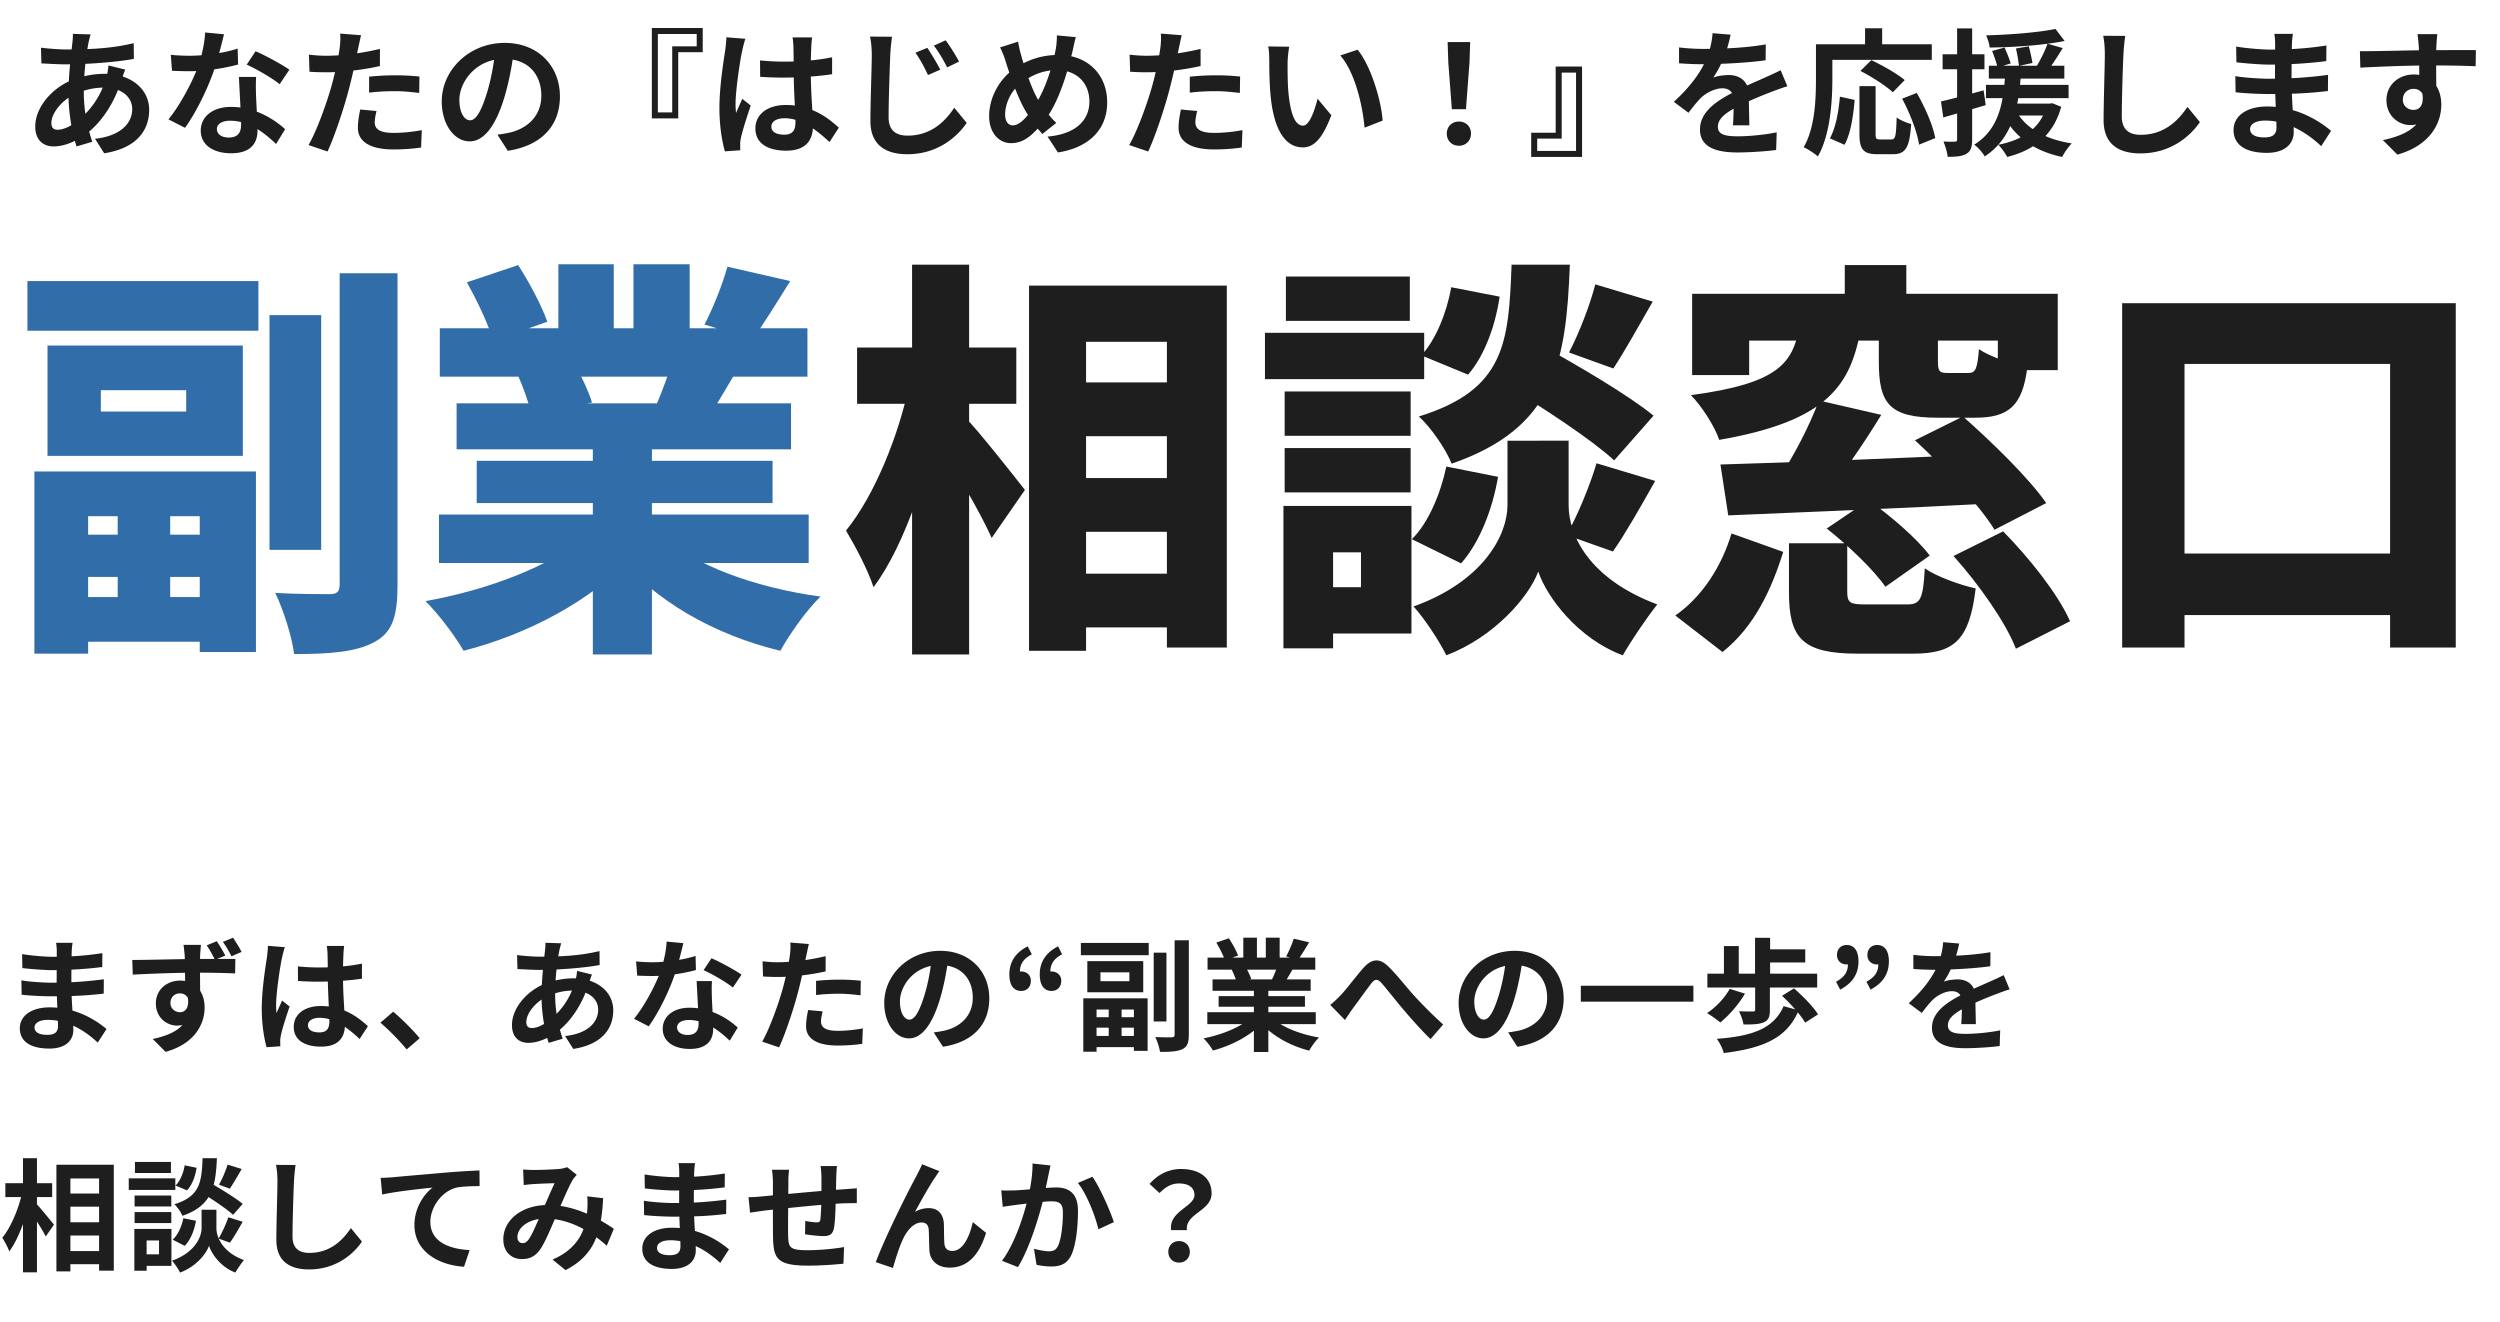
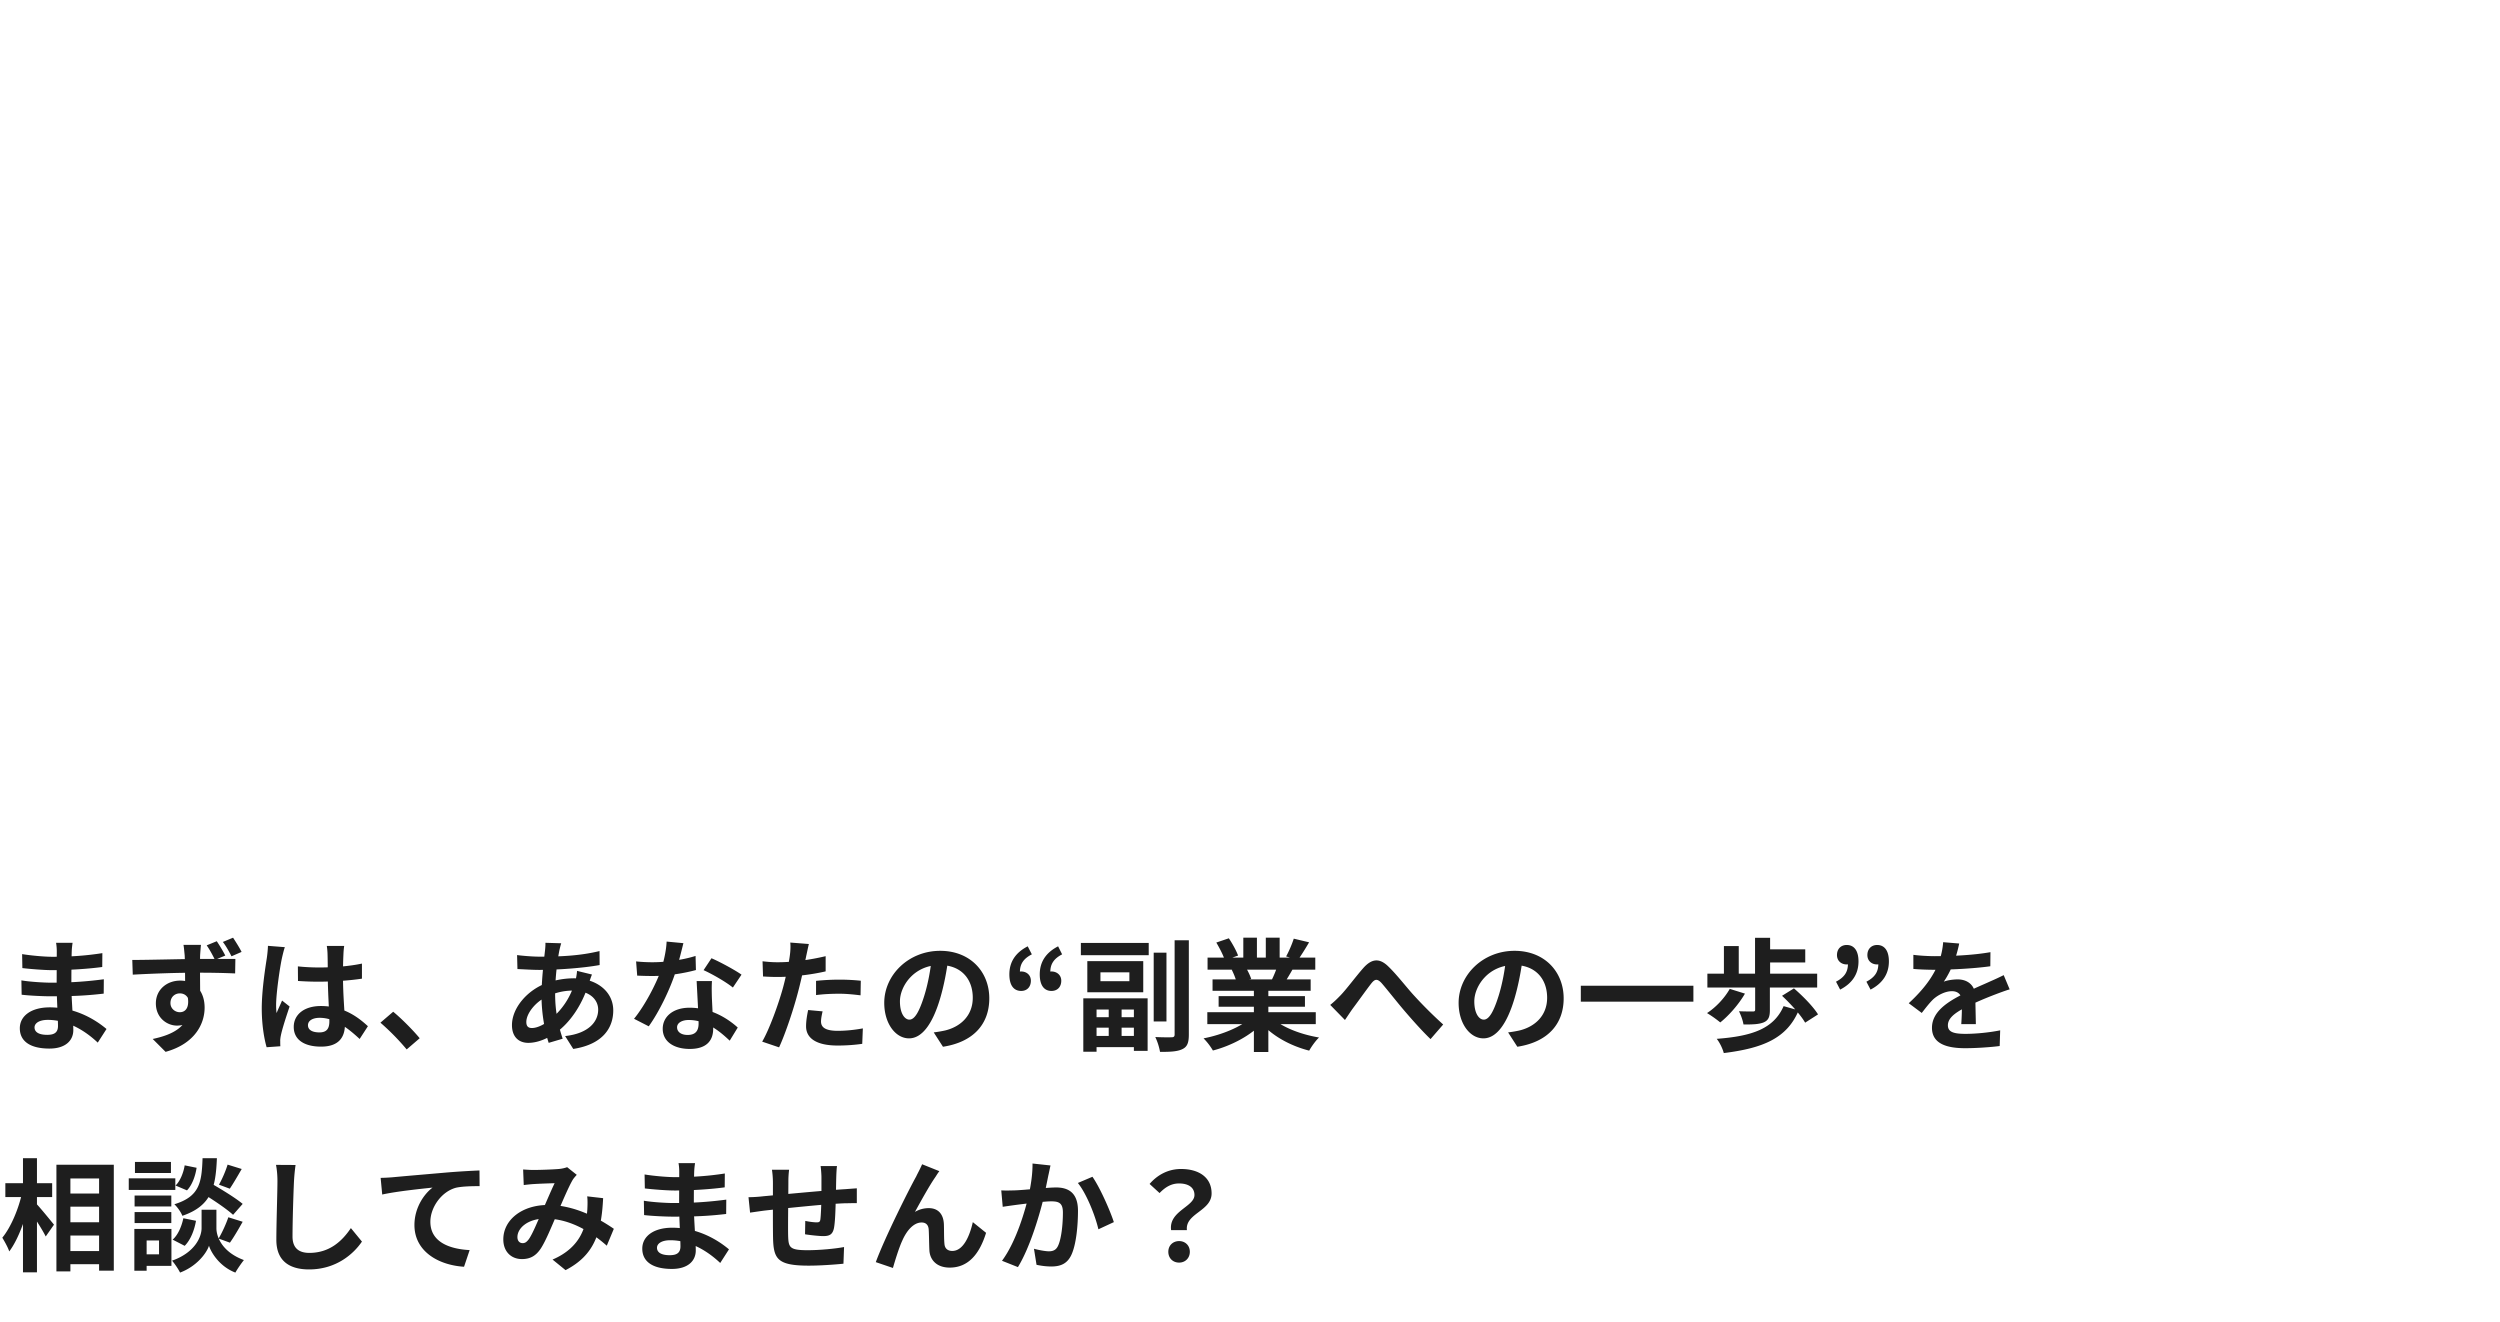
<svg xmlns="http://www.w3.org/2000/svg" width="329" height="174" fill="none" viewBox="0 0 329 174">
-   <path fill="#1E1E1E" d="M11.928 4.528c-.108.342-.18.666-.252.954-.342 1.674-.648 4.266-.648 6.498 0 2.844.522 4.86 1.116 6.678l-2.07.612c-.54-1.62-1.062-4.284-1.062-6.93 0-2.358.324-5.004.522-6.786.036-.36.072-.774.054-1.098l2.34.072Zm-3.222 1.98c3.42 0 6.138-.162 8.892-.828l.018 2.07c-2.466.45-6.246.72-8.964.72-.954 0-2.358-.09-3.204-.126l-.054-2.07c.648.09 2.214.234 3.312.234Zm7.776 2.646c-.144.324-.414 1.152-.54 1.53-1.026 3.24-2.88 5.67-4.59 6.93-1.17.864-2.736 1.656-4.302 1.656-1.314 0-2.412-.792-2.412-2.628 0-2.538 2.268-5.184 5.13-6.228a12.288 12.288 0 0 1 4.014-.702c3.366 0 5.85 1.944 5.85 4.752 0 2.556-1.512 5.022-5.922 5.706l-1.206-1.908c3.474-.378 4.896-2.124 4.896-3.906 0-1.53-1.314-2.826-3.744-2.826-1.638 0-2.934.468-3.816.864-1.8.846-3.078 2.574-3.078 3.78 0 .594.234.9.828.9.846 0 2.052-.594 3.15-1.62 1.314-1.206 2.538-2.808 3.258-5.292.126-.378.252-1.152.27-1.548l2.214.54Zm5.994-1.944c.774.09 1.746.126 2.394.126 2.232 0 4.662-.378 6.408-.936l.054 2.088c-1.548.432-4.14.9-6.444.882-.72 0-1.476-.018-2.25-.054l-.162-2.106Zm7.002-2.7c-.234.954-.666 2.718-1.152 4.248-.828 2.592-2.448 5.94-3.978 8.064l-2.178-1.116c1.62-1.98 3.24-5.13 3.942-7.074.432-1.296.828-2.97.882-4.356l2.484.234Zm4.23 5.616c-.054.756-.036 1.512-.018 2.304.036 1.062.198 3.744.198 4.752 0 1.674-.9 2.988-3.474 2.988-2.232 0-3.996-1.008-3.996-2.988 0-1.746 1.476-3.114 3.978-3.114 3.15 0 5.634 1.584 7.128 2.934l-1.188 1.944c-1.296-1.206-3.348-3.06-6.066-3.06-1.044 0-1.728.45-1.728 1.08 0 .666.576 1.134 1.566 1.134 1.224 0 1.62-.684 1.62-1.692 0-1.08-.198-4.392-.288-6.282h2.268Zm3.096.954c-1.044-.846-3.096-2.016-4.338-2.574l1.17-1.764c1.296.558 3.51 1.764 4.446 2.43l-1.278 1.908Zm10.71-6.444c-.126.504-.288 1.314-.378 1.71-.252 1.224-.702 3.42-1.188 5.256-.648 2.52-1.854 6.192-2.844 8.334l-2.502-.846c1.062-1.818 2.43-5.58 3.114-8.1.45-1.692.864-3.672.99-4.734.09-.666.108-1.404.054-1.836l2.754.216Zm-4.59 2.7c2.196 0 4.734-.342 7.074-.9v2.25c-2.232.522-5.058.828-7.092.828a35.47 35.47 0 0 1-2.178-.072l-.072-2.25c.936.108 1.53.144 2.268.144Zm5.652 2.754a34.685 34.685 0 0 1 3.474-.18c1.026 0 2.106.054 3.15.162l-.036 2.16c-.918-.108-2.016-.234-3.096-.234-1.242 0-2.358.054-3.492.198V10.09Zm.972 4.518c-.126.522-.234 1.098-.234 1.494 0 .792.522 1.386 2.466 1.386 1.206 0 2.448-.126 3.726-.36l-.09 2.286a25.633 25.633 0 0 1-3.654.252c-3.042 0-4.662-1.026-4.662-2.844 0-.846.162-1.71.306-2.412l2.142.198Zm18.09-7.938c-.252 1.836-.612 3.942-1.242 6.066-1.08 3.636-2.628 5.868-4.59 5.868-2.016 0-3.672-2.214-3.672-5.256 0-4.14 3.618-7.704 8.28-7.704 4.446 0 7.272 3.096 7.272 7.038 0 3.78-2.322 6.462-6.858 7.164l-1.368-2.124c.702-.09 1.206-.18 1.692-.288 2.286-.558 4.086-2.196 4.086-4.842 0-2.826-1.764-4.842-4.878-4.842-3.816 0-5.904 3.114-5.904 5.382 0 1.818.72 2.7 1.404 2.7.774 0 1.458-1.152 2.214-3.582.522-1.692.918-3.762 1.098-5.652l2.466.072Zm21.618.198v8.712h-3.474V3.682h6.696v3.186h-3.222Zm-2.682-2.394v10.314h1.89V6.094h3.222v-1.62h-5.112Zm13.446 3.474a30.34 30.34 0 0 0 3.168.162c2.196 0 4.446-.18 6.318-.576v2.232c-1.89.288-4.158.432-6.318.45-1.062 0-2.088-.036-3.15-.108l-.018-2.16Zm6.858-3.024c-.054.342-.09.774-.108 1.152a61.007 61.007 0 0 0-.072 3.132c0 3.312.288 5.652.288 7.362 0 1.89-.936 3.258-3.528 3.258-2.502 0-4.05-1.026-4.05-2.916 0-1.836 1.548-3.096 4.014-3.096 3.384 0 5.562 1.692 6.966 2.988l-1.224 1.89c-2.07-1.926-3.888-3.132-5.922-3.132-1.026 0-1.728.414-1.728 1.098 0 .738.72 1.062 1.692 1.062 1.098 0 1.476-.576 1.476-1.638 0-1.242-.234-4.266-.234-6.858a112.6 112.6 0 0 0-.036-3.114c0-.288-.054-.846-.108-1.188h2.574Zm-8.784.18c-.144.36-.36 1.296-.432 1.62-.27 1.206-.864 5.166-.864 6.966 0 .342.018.81.072 1.17.252-.63.558-1.242.81-1.854l1.116.882c-.504 1.494-1.098 3.312-1.296 4.302-.054.252-.108.648-.09.828 0 .198 0 .504.018.756l-2.034.144c-.36-1.242-.72-3.312-.72-5.742 0-2.718.54-6.12.756-7.506.072-.504.144-1.206.162-1.764l2.502.198Zm23.94 1.188c.504.756 1.296 2.052 1.71 2.88l-1.62.702c-.54-1.134-.99-1.998-1.656-2.934l1.566-.648Zm2.412-.99c.54.72 1.35 1.998 1.764 2.808l-1.566.756c-.576-1.134-1.08-1.962-1.746-2.862l1.548-.702Zm-7.056-.468a29.46 29.46 0 0 0-.234 2.412c-.072 1.926-.216 5.958-.216 8.19 0 1.818 1.08 2.412 2.484 2.412 2.97 0 4.86-1.71 6.156-3.672l1.638 1.998c-1.17 1.71-3.708 4.122-7.812 4.122-2.952 0-4.86-1.296-4.86-4.374 0-2.412.18-7.146.18-8.676 0-.864-.072-1.728-.234-2.43l2.898.018Zm24.192.054c-.162.504-.324 1.386-.432 1.818-.756 3.186-1.926 6.93-3.654 9.108-1.656 2.088-2.808 3.024-4.464 3.024-1.494 0-2.862-1.26-2.862-3.582 0-2.412 1.386-4.986 3.492-6.336 1.926-1.242 3.744-1.692 5.67-1.692 3.708 0 6.372 2.502 6.372 6.246 0 3.816-2.718 6.012-6.48 6.588l-1.368-2.088c3.96-.342 5.508-2.358 5.508-4.608 0-2.448-1.674-4.14-4.266-4.14-1.872 0-3.33.684-4.59 1.602-1.404.99-2.232 2.754-2.232 4.23 0 .882.378 1.44 1.008 1.44.936 0 1.926-1.152 2.862-2.574 1.386-2.034 2.43-5.346 2.808-7.56.09-.522.144-1.278.126-1.71l2.502.234Zm-7.596.594c.09.612.234 1.206.378 1.728.558 2.016 1.512 4.77 2.34 6.066.612.972 1.458 2.106 2.304 2.898l-1.836 1.458c-.702-.792-1.242-1.476-1.818-2.394-1.098-1.602-2.178-4.482-3.006-7.146a12.036 12.036 0 0 0-.738-1.854l2.376-.756Zm21.528-.846c-.126.504-.288 1.314-.378 1.71-.252 1.224-.702 3.42-1.188 5.256-.648 2.52-1.854 6.192-2.844 8.334l-2.502-.846c1.062-1.818 2.43-5.58 3.114-8.1.45-1.692.864-3.672.99-4.734.09-.666.108-1.404.054-1.836l2.754.216Zm-4.59 2.7c2.196 0 4.734-.342 7.074-.9v2.25c-2.232.522-5.058.828-7.092.828a35.47 35.47 0 0 1-2.178-.072l-.072-2.25c.936.108 1.53.144 2.268.144Zm5.652 2.754a34.685 34.685 0 0 1 3.474-.18c1.026 0 2.106.054 3.15.162l-.036 2.16c-.918-.108-2.016-.234-3.096-.234-1.242 0-2.358.054-3.492.198V10.09Zm.972 4.518c-.126.522-.234 1.098-.234 1.494 0 .792.522 1.386 2.466 1.386 1.206 0 2.448-.126 3.726-.36l-.09 2.286a25.633 25.633 0 0 1-3.654.252c-3.042 0-4.662-1.026-4.662-2.844 0-.846.162-1.71.306-2.412l2.142.198Zm12.114-8.46c-.126.63-.216 1.692-.216 2.196 0 1.17 0 2.502.108 3.816.252 2.592.792 4.374 1.926 4.374.864 0 1.566-2.124 1.908-3.546l1.818 2.178c-1.206 3.15-2.322 4.23-3.762 4.23-1.998 0-3.708-1.764-4.212-6.588-.18-1.656-.198-3.78-.198-4.878 0-.486-.018-1.26-.144-1.818l2.772.036Zm9 .396c1.71 2.07 3.096 6.57 3.294 9.324l-2.376.936c-.27-2.916-1.242-7.272-3.204-9.504l2.286-.756Zm12.402 7.83-.468-6.156-.09-2.682h2.97l-.09 2.682-.468 6.156h-1.854ZM192 19.18c-.936 0-1.602-.666-1.602-1.602s.684-1.584 1.602-1.584c.9 0 1.584.648 1.584 1.584S192.9 19.18 192 19.18Zm12.726-1.71V8.758h3.474v11.898h-6.696V17.47h3.222Zm2.682 2.394V9.55h-1.89v8.694h-3.222v1.62h5.112Zm20.34-15.3a19.03 19.03 0 0 1-.882 3.024c-.378.882-.9 1.908-1.404 2.628.486-.216 1.44-.342 2.052-.342 1.494 0 2.628.882 2.628 2.556 0 .972.054 2.934.072 4.068h-2.16c.072-.846.108-2.376.09-3.348 0-1.152-.72-1.53-1.476-1.53-.99 0-2.124.594-2.808 1.242-.54.54-1.044 1.188-1.656 1.98l-1.926-1.44c2.304-2.124 3.69-4.068 4.446-6.048.36-.972.594-2.07.648-2.988l2.376.198Zm-6.786 1.674c.918.126 2.25.198 3.168.198 2.376 0 5.634-.126 8.244-.594l-.018 2.088c-2.538.36-6.156.522-8.352.522a38.73 38.73 0 0 1-3.042-.126V6.238Zm14.256 5.112c-.558.162-1.53.522-2.142.756-1.17.45-2.79 1.098-4.482 1.962-1.638.846-2.52 1.62-2.52 2.61 0 .99.864 1.26 2.61 1.26 1.53 0 3.546-.198 5.13-.522l-.072 2.322c-1.206.162-3.402.324-5.112.324-2.808 0-4.914-.702-4.914-3.024 0-2.502 2.574-3.978 4.734-5.058 1.656-.864 2.79-1.296 3.87-1.8a40.94 40.94 0 0 0 2.016-.936l.882 2.106Zm9.486-.018h2.124v6.282c0 .666.108.738.612.738h1.458c.54 0 .63-.432.702-2.898.45.36 1.35.72 1.908.864-.198 3.096-.72 3.978-2.412 3.978h-1.998c-1.926 0-2.394-.666-2.394-2.682v-6.282Zm-2.574 1.386 1.944.432c-.18 2.07-.522 4.446-1.332 5.904l-1.926-.846c.756-1.386 1.152-3.474 1.314-5.49Zm2.7-3.384 1.44-1.422c1.44.684 3.402 1.782 4.392 2.628l-1.566 1.602c-.882-.828-2.79-2.052-4.266-2.808Zm5.49 3.654 1.926-.756c1.08 1.872 2.142 4.284 2.43 5.94l-2.124.864c-.234-1.62-1.188-4.122-2.232-6.048Zm-4.878-9.27h2.25v3.276h-2.25V3.718Zm-5.436 2.106h14.22v2.052h-14.22V5.824Zm-1.026 0h2.16v4.554c0 2.916-.27 7.38-1.908 10.206-.396-.36-1.35-.99-1.872-1.206 1.512-2.592 1.62-6.39 1.62-9V5.824Zm22.752 2.826h9.936v1.692h-9.936V8.65Zm-.378 2.52h10.872v1.746h-10.872V11.17Zm2.34 2.466h6.084v1.566h-6.084v-1.566Zm-1.53-6.93 1.638-.45c.288.648.648 1.548.81 2.088l-1.728.54c-.126-.558-.45-1.494-.72-2.178Zm3.132-.324 1.692-.288c.198.702.396 1.638.486 2.196l-1.782.378a18.547 18.547 0 0 0-.396-2.286Zm5.202-2.574 1.206 1.584c-2.736.558-6.624.828-9.864.864-.036-.468-.27-1.17-.468-1.602 3.186-.09 6.876-.378 9.126-.846Zm-5.022 11.034c1.224 2.106 3.798 3.51 7.164 4.032-.432.432-.99 1.242-1.26 1.782-3.582-.756-6.12-2.538-7.632-5.31l1.728-.504Zm3.978-9.09 1.998.576c-.666 1.098-1.422 2.268-2.016 3.042l-1.494-.54c.54-.846 1.188-2.142 1.512-3.078Zm-.108 7.884h.396l.342-.054 1.17.468c-1.062 3.87-3.69 5.742-7.11 6.606-.216-.45-.792-1.242-1.17-1.602 3.222-.648 5.544-2.124 6.372-5.13v-.288Zm-5.454-3.924h2.07c-.288 3.834-.864 8.316-4.77 10.872-.288-.504-.882-1.188-1.386-1.548 3.546-2.178 3.852-6.174 4.086-9.324Zm-8.46 3.636c1.44-.324 3.564-.9 5.616-1.458l.27 1.944c-1.908.576-3.942 1.152-5.58 1.62l-.306-2.106Zm.216-6.21h5.508v1.98h-5.508v-1.98Zm1.908-3.402h1.98v14.598c0 1.008-.18 1.566-.738 1.89-.54.342-1.314.414-2.484.414-.054-.54-.306-1.422-.558-2.016.648.036 1.278.036 1.494.018.216 0 .306-.054.306-.306V3.736Zm22.122.99a28.715 28.715 0 0 0-.234 2.412c-.09 1.944-.216 5.958-.216 8.19 0 1.818 1.08 2.412 2.484 2.412 2.97 0 4.842-1.71 6.156-3.672l1.638 1.998c-1.17 1.728-3.726 4.122-7.83 4.122-2.952 0-4.842-1.296-4.842-4.374 0-2.412.162-7.128.162-8.676 0-.864-.072-1.728-.216-2.43l2.898.018Zm22.068-.27c-.054.36-.108.81-.126 1.278-.036.918-.054 3.474-.054 4.986 0 1.98.288 5.238.288 6.66 0 1.548-1.17 2.736-3.528 2.736-2.88 0-4.392-1.098-4.392-3.006 0-1.818 1.674-3.096 4.428-3.096 3.96 0 6.912 1.944 8.406 3.204l-1.296 2.016c-1.71-1.62-4.32-3.366-7.398-3.366-1.26 0-1.962.486-1.962 1.116 0 .684.63 1.098 1.872 1.098.954 0 1.602-.27 1.602-1.314 0-1.08-.198-4.302-.198-6.048 0-1.728.018-4.014.018-5.04 0-.324-.036-.882-.108-1.224h2.448Zm-7.47 1.674c1.278.216 3.348.396 4.446.396 2.448 0 4.806-.126 7.434-.54l-.018 2.052c-1.836.252-4.698.468-7.398.468-1.152 0-3.24-.162-4.428-.306l-.036-2.07Zm-.108 3.888c1.188.216 3.384.342 4.338.342 3.33 0 5.652-.216 7.866-.504l-.018 2.124c-2.484.288-4.446.396-7.866.396-1.062 0-3.096-.09-4.284-.234l-.036-2.124Zm26.586-5.526c-.054.306-.108 1.26-.126 1.548-.054 1.188-.018 4.86 0 6.3l-2.25-.756c0-1.116 0-4.572-.072-5.526a24.366 24.366 0 0 0-.162-1.566h2.61Zm-10.188 2.25c2.682 0 7.434-.144 9.684-.144 1.836 0 4.572-.018 5.58 0l-.036 2.124c-1.116-.054-2.952-.108-5.598-.108-3.276 0-6.858.144-9.576.288l-.054-2.16Zm9.756 5.328c0 2.934-1.08 4.392-3.15 4.392-1.386 0-3.114-1.098-3.114-3.294 0-2.034 1.656-3.366 3.6-3.366 2.376 0 3.618 1.746 3.618 3.978 0 2.358-1.386 5.328-5.778 6.57l-1.908-1.908c3.06-.666 5.454-1.872 5.454-5.022 0-1.17-.63-1.728-1.422-1.728-.702 0-1.404.486-1.404 1.44 0 .81.666 1.332 1.404 1.332.846 0 1.584-.72 1.008-2.862l1.692.468Z" />
-   <path fill="#316EA9" d="M35.466 41.472h6.804V72.36h-6.804V41.472Zm9.234-5.508h7.614v41.04c0 4.158-.702 6.264-3.078 7.506-2.376 1.296-5.886 1.566-10.53 1.566-.27-2.214-1.404-5.832-2.484-8.046 2.97.162 6.102.162 7.182.162.918 0 1.296-.324 1.296-1.242V35.964ZM3.606 36.99h30.402v6.534H3.606V36.99ZM7.71 78.57h21.438v5.886H7.71V78.57Zm.702-8.208h20.196v5.562H8.412v-5.562Zm7.074-4.914h6.912v16.038h-6.912V65.448ZM4.524 62.046h29.16v23.76h-7.398V67.932H11.598v18.09H4.524V62.046Zm8.748-10.692v2.808h11.232v-2.808H13.272Zm-7.02-5.886h25.704v14.526H6.252V45.468Zm51.516 22.248h48.654v6.372H57.768v-6.372Zm.108-24.516h48.384v6.372H57.876V43.2Zm2.214 9.882h44.01v6.048H60.09v-6.048Zm2.646 7.56h38.934v5.562H62.736v-5.562Zm15.282-4.428h7.776V86.13h-7.776V56.214Zm-4.536-21.438h7.29v11.448h-7.29V34.776Zm9.882 0h7.398v10.962h-7.398V34.776Zm-6.48 35.856 6.156 2.754c-5.184 5.616-13.554 10.098-22.032 12.258-1.08-1.89-3.348-4.914-5.022-6.534 8.208-1.458 16.578-4.644 20.898-8.478Zm10.206-.162c4.266 3.942 12.312 6.858 20.898 8.046-1.782 1.674-4.104 4.968-5.292 7.128-8.748-2.106-16.578-6.588-21.654-12.798l6.048-2.376Zm8.64-35.37 8.262 1.89c-1.836 2.97-3.564 5.724-4.914 7.614l-6.372-1.89c1.134-2.16 2.376-5.292 3.024-7.614Zm-7.074 11.664 8.37 1.89c-1.566 2.646-2.97 5.022-4.05 6.696l-6.696-1.836c.864-1.998 1.89-4.698 2.376-6.75ZM61.44 37.152l6.75-2.268c1.458 2.268 3.132 5.4 3.834 7.452l-7.128 2.538c-.54-2.052-2.106-5.292-3.456-7.722Zm6.75 12.312 7.668-1.134c.756 1.404 1.674 3.348 2.052 4.644l-8.046 1.296c-.27-1.242-1.026-3.348-1.674-4.806Z" />
-   <path fill="#1E1E1E" d="M139.092 50.328h18.738v7.074h-18.738v-7.074Zm0 12.582h18.738v7.074h-18.738V62.91Zm0 12.582h18.738v7.074h-18.738v-7.074Zm-3.672-37.908h26.028v47.628h-7.884v-40.23h-10.638v40.662h-7.506v-48.06Zm-22.626 8.154h20.952v7.398h-20.952v-7.398Zm7.236-10.908h7.506v51.3h-7.506v-51.3Zm-.432 16.038 4.536 1.62c-1.674 8.802-4.914 19.116-9.18 24.786-.702-2.214-2.43-5.454-3.618-7.452 3.78-4.644 6.912-12.528 8.262-18.954Zm7.452 4.104c1.512 1.458 6.696 8.046 7.83 9.504l-4.374 6.318c-1.566-3.51-5.022-9.342-6.966-12.312l3.51-3.51Zm71.226-4.212 4.806-5.184c4.482 2.484 11.232 6.426 14.526 9.126l-5.184 5.886c-2.97-2.754-9.504-7.02-14.148-9.828Zm4.212 7.236h3.942v8.478c0 3.888 2.592 9.666 11.664 13.068-1.404 1.782-3.456 4.806-4.536 6.696-5.94-2.214-9.99-7.668-11.124-11.016-1.242 3.348-5.832 8.64-12.096 11.016-.864-1.782-2.916-4.914-4.32-6.426 9.18-3.294 12.366-9.396 12.366-13.338v-8.478h4.104Zm-3.564-23.166h7.668c-.486 12.906-1.998 21.492-15.552 26.19-.756-1.89-2.7-4.752-4.32-6.21 11.34-3.51 11.826-9.666 12.204-19.98Zm-7.938 2.97 6.372 1.242c-.54 3.672-1.944 7.722-4.158 10.26l-6.156-2.538c1.89-1.998 3.348-5.616 3.942-8.964Zm-.648 23.598 6.804 1.35c-.702 4.158-2.376 8.586-4.86 11.394l-6.48-3.186c2.16-2.106 3.78-5.994 4.536-9.558Zm19.602-23.976 7.56 2.268c-1.89 3.294-3.726 6.588-5.184 8.802l-5.832-2.106c1.296-2.484 2.754-6.21 3.456-8.964Zm.162 23.544 7.722 2.322c-1.944 3.456-3.942 6.966-5.562 9.288l-6.102-2.16c1.458-2.592 3.078-6.534 3.942-9.45Zm-41.04-9.45h16.578v5.832h-16.578v-5.832Zm.162-15.12h16.308v5.832h-16.308v-5.832Zm-.162 22.572h16.578V64.8h-16.578v-5.832Zm-2.592-15.174h20.952v6.102H166.47v-6.102Zm5.94 22.788h13.338v16.794H172.41v-6.102h6.696v-4.59h-6.696v-6.102Zm-3.51 0h6.534V85.32H168.9V66.582Zm57.51-5.454c9.288-.27 23.328-.81 35.91-1.404l-.216 6.534c-12.258.648-25.542 1.188-34.668 1.566l-1.026-6.696Zm9.018 10.368h7.668v6.318c0 1.566.378 1.728 2.484 1.728h5.4c1.728 0 2.106-.648 2.322-4.752 1.512 1.08 4.698 2.214 6.696 2.646-.81 6.804-2.808 8.586-8.262 8.586H244.5c-7.344 0-9.072-2.052-9.072-8.1v-6.426Zm3.942-18.792 8.208 1.89c-2.376 3.888-5.076 7.776-7.182 10.368l-6.372-1.89c1.944-2.862 4.158-7.128 5.346-10.368Zm17.712 20.466 6.534-3.24c3.402 3.456 7.236 8.262 8.802 11.826l-7.128 3.618c-1.296-3.402-4.86-8.478-8.208-12.204Zm-29.214-2.97 6.804 2.43c-1.566 5.022-3.834 9.882-7.992 13.176L220.47 81c3.564-2.484 6.102-6.48 7.398-10.8Zm12.528-.648 5.508-3.726c2.808 1.998 6.372 5.022 8.046 7.29l-5.832 4.104c-1.512-2.214-4.914-5.454-7.722-7.668Zm11.61-11.61 6.318-3.132c3.726 3.294 8.64 8.046 10.962 11.394l-6.804 3.51c-1.998-3.24-6.642-8.262-10.476-11.772Zm-9.234-23.058h8.1v6.804h-8.1v-6.804Zm-5.94 8.046h8.1c-1.296 7.776-4.374 12.474-18.684 14.958-.594-1.782-2.322-4.482-3.726-5.886 11.772-1.566 13.392-4.32 14.31-9.072Zm10.422.216h7.776v4.428c0 1.35.216 1.512 1.35 1.512h2.646c.972 0 1.188-.54 1.404-3.132 1.404.972 4.428 1.998 6.372 2.376-.648 5.13-2.484 6.642-6.912 6.642h-4.86c-6.372 0-7.776-1.836-7.776-7.344v-4.482Zm-24.57-4.482h48.114v10.044h-7.884V44.82H230.19v4.536h-7.506V38.664Zm56.592 1.242h43.902v45.306h-8.64V47.898h-27.054v37.314h-8.208V39.906Zm3.996 32.94h36.504v8.1h-36.504v-8.1Z" />
  <path fill="#1E1E1E" d="M9.552 124.072c-.048.32-.096.72-.112 1.136-.032.816-.048 3.088-.048 4.432 0 1.76.256 4.656.256 5.92 0 1.376-1.04 2.432-3.136 2.432-2.56 0-3.904-.976-3.904-2.672 0-1.616 1.488-2.752 3.936-2.752 3.52 0 6.144 1.728 7.472 2.848l-1.152 1.792c-1.52-1.44-3.84-2.992-6.576-2.992-1.12 0-1.744.432-1.744.992 0 .608.56.976 1.664.976.848 0 1.424-.24 1.424-1.168 0-.96-.176-3.824-.176-5.376 0-1.536.016-3.568.016-4.48 0-.288-.032-.784-.096-1.088h2.176Zm-6.64 1.488c1.136.192 2.976.352 3.952.352 2.176 0 4.272-.112 6.608-.48l-.016 1.824c-1.632.224-4.176.416-6.576.416-1.024 0-2.88-.144-3.936-.272l-.032-1.84Zm-.096 3.456c1.056.192 3.008.304 3.856.304 2.96 0 5.024-.192 6.992-.448l-.016 1.888c-2.208.256-3.952.352-6.992.352-.944 0-2.752-.08-3.808-.208l-.032-1.888Zm23.632-4.672c-.032.256-.096 1.12-.112 1.376-.032 1.04 0 4.304.016 5.6l-1.984-.688c0-.992-.016-4.048-.064-4.912-.064-.64-.112-1.184-.16-1.376h2.304Zm-9.04 1.984c2.4 0 6.608-.128 8.608-.128 1.648 0 4.064-.016 4.96 0l-.032 1.904a107.144 107.144 0 0 0-4.976-.096c-2.912 0-6.096.128-8.496.256l-.064-1.936Zm8.672 4.736c0 2.608-.96 3.904-2.8 3.904-1.248 0-2.768-.976-2.768-2.928 0-1.808 1.456-2.992 3.2-2.992 2.112 0 3.216 1.552 3.216 3.552 0 2.096-1.232 4.736-5.136 5.824l-1.696-1.696c2.72-.576 4.848-1.664 4.848-4.464 0-1.024-.56-1.536-1.28-1.536-.608 0-1.232.432-1.232 1.28 0 .72.608 1.2 1.232 1.2.768 0 1.424-.656.928-2.544l1.488.4Zm2.448-7.2c.384.576.832 1.312 1.12 1.888l-1.36.56c-.32-.64-.672-1.312-1.088-1.904l1.328-.544Zm2.144-.464c.384.592.832 1.296 1.12 1.872l-1.328.576c-.336-.656-.704-1.328-1.136-1.888l1.344-.56Zm8.528 3.776c.928.096 1.84.144 2.816.144 1.952 0 3.952-.16 5.616-.512v1.984c-1.68.256-3.696.384-5.616.4-.944 0-1.856-.032-2.8-.096l-.016-1.92Zm6.096-2.688c-.048.304-.08.688-.096 1.024a54.228 54.228 0 0 0-.064 2.784c0 2.944.256 5.024.256 6.544 0 1.68-.832 2.896-3.136 2.896-2.224 0-3.6-.912-3.6-2.592 0-1.632 1.376-2.752 3.568-2.752 3.008 0 4.944 1.504 6.192 2.656l-1.088 1.68c-1.84-1.712-3.456-2.784-5.264-2.784-.912 0-1.536.368-1.536.976 0 .656.64.944 1.504.944.976 0 1.312-.512 1.312-1.456 0-1.104-.208-3.792-.208-6.096 0-1.216-.016-2.288-.032-2.768a8.62 8.62 0 0 0-.096-1.056h2.288Zm-7.808.16c-.128.32-.32 1.152-.384 1.44-.24 1.072-.768 4.592-.768 6.192 0 .304.016.72.064 1.04.224-.56.496-1.104.72-1.648l.992.784c-.448 1.328-.976 2.944-1.152 3.824-.048.224-.096.576-.08.736 0 .176 0 .448.016.672l-1.808.128c-.32-1.104-.64-2.944-.64-5.104 0-2.416.48-5.44.672-6.672.064-.448.128-1.072.144-1.568l2.224.176Zm16.032 13.456a31.282 31.282 0 0 0-3.456-3.52l1.68-1.44c1.136.928 2.672 2.496 3.488 3.488l-1.712 1.472Zm20.336-13.968c-.096.304-.16.592-.224.848-.304 1.488-.576 3.792-.576 5.776 0 2.528.464 4.32.992 5.936l-1.84.544c-.48-1.44-.944-3.808-.944-6.16 0-2.096.288-4.448.464-6.032.032-.32.064-.688.048-.976l2.08.064Zm-2.864 1.76c3.04 0 5.456-.144 7.904-.736l.016 1.84c-2.192.4-5.552.64-7.968.64-.848 0-2.096-.08-2.848-.112l-.048-1.84c.576.08 1.968.208 2.944.208Zm6.912 2.352c-.128.288-.368 1.024-.48 1.36-.912 2.88-2.56 5.04-4.08 6.16-1.04.768-2.432 1.472-3.824 1.472-1.168 0-2.144-.704-2.144-2.336 0-2.256 2.016-4.608 4.56-5.536a10.923 10.923 0 0 1 3.568-.624c2.992 0 5.2 1.728 5.2 4.224 0 2.272-1.344 4.464-5.264 5.072l-1.072-1.696c3.088-.336 4.352-1.888 4.352-3.472 0-1.36-1.168-2.512-3.328-2.512-1.456 0-2.608.416-3.392.768-1.6.752-2.736 2.288-2.736 3.36 0 .528.208.8.736.8.752 0 1.824-.528 2.8-1.44 1.168-1.072 2.256-2.496 2.896-4.704.112-.336.224-1.024.24-1.376l1.968.48Zm5.808-1.728c.688.08 1.552.112 2.128.112 1.984 0 4.144-.336 5.696-.832l.048 1.856c-1.376.384-3.68.8-5.728.784-.64 0-1.312-.016-2-.048l-.144-1.872Zm6.224-2.4c-.208.848-.592 2.416-1.024 3.776-.736 2.304-2.176 5.28-3.536 7.168l-1.936-.992c1.44-1.76 2.88-4.56 3.504-6.288.384-1.152.736-2.64.784-3.872l2.208.208Zm3.76 4.992c-.048.672-.032 1.344-.016 2.048.032.944.176 3.328.176 4.224 0 1.488-.8 2.656-3.088 2.656-1.984 0-3.552-.896-3.552-2.656 0-1.552 1.312-2.768 3.536-2.768 2.8 0 5.008 1.408 6.336 2.608l-1.056 1.728c-1.152-1.072-2.976-2.72-5.392-2.72-.928 0-1.536.4-1.536.96 0 .592.512 1.008 1.392 1.008 1.088 0 1.44-.608 1.44-1.504 0-.96-.176-3.904-.256-5.584h2.016Zm2.752.848c-.928-.752-2.752-1.792-3.856-2.288l1.04-1.568c1.152.496 3.12 1.568 3.952 2.16l-1.136 1.696Zm10-5.728c-.112.448-.256 1.168-.336 1.52-.224 1.088-.624 3.04-1.056 4.672-.576 2.24-1.648 5.504-2.528 7.408l-2.224-.752c.944-1.616 2.16-4.96 2.768-7.2.4-1.504.768-3.264.88-4.208.08-.592.096-1.248.048-1.632l2.448.192Zm-4.08 2.4c1.952 0 4.208-.304 6.288-.8v2c-1.984.464-4.496.736-6.304.736-.784 0-1.376-.032-1.936-.064l-.064-2c.832.096 1.36.128 2.016.128Zm5.024 2.448a30.83 30.83 0 0 1 3.088-.16c.912 0 1.872.048 2.8.144l-.032 1.92c-.816-.096-1.792-.208-2.752-.208-1.104 0-2.096.048-3.104.176v-1.872Zm.864 4.016c-.112.464-.208.976-.208 1.328 0 .704.464 1.232 2.192 1.232 1.072 0 2.176-.112 3.312-.32l-.08 2.032c-.896.128-1.968.224-3.248.224-2.704 0-4.144-.912-4.144-2.528 0-.752.144-1.52.272-2.144l1.904.176Zm16.56-7.056c-.224 1.632-.544 3.504-1.104 5.392-.96 3.232-2.336 5.216-4.08 5.216-1.792 0-3.264-1.968-3.264-4.672 0-3.68 3.216-6.848 7.36-6.848 3.952 0 6.464 2.752 6.464 6.256 0 3.36-2.064 5.744-6.096 6.368l-1.216-1.888a16.04 16.04 0 0 0 1.504-.256c2.032-.496 3.632-1.952 3.632-4.304 0-2.512-1.568-4.304-4.336-4.304-3.392 0-5.248 2.768-5.248 4.784 0 1.616.64 2.4 1.248 2.4.688 0 1.296-1.024 1.968-3.184.464-1.504.816-3.344.976-5.024l2.192.064Zm9.584 4.368c-1.024 0-1.568-.784-1.568-2.176 0-1.632.8-2.864 2.416-3.696l.544 1.056c-1.056.544-1.568 1.232-1.568 2.304l.112 1.472-.864-1.152c.272-.208.576-.368.928-.368.688 0 1.264.464 1.264 1.216 0 .832-.528 1.344-1.264 1.344Zm3.984 0c-1.008 0-1.552-.784-1.552-2.176 0-1.632.8-2.864 2.416-3.696l.528 1.056c-1.04.544-1.552 1.232-1.552 2.304l.096 1.472-.848-1.152c.272-.208.576-.368.912-.368.688 0 1.28.464 1.28 1.216 0 .832-.528 1.344-1.28 1.344Zm13.444-5.04h1.68v9.056h-1.68v-9.056Zm2.752-1.632h1.872v12.416c0 1.072-.208 1.6-.832 1.904-.624.32-1.584.384-2.96.368a7.892 7.892 0 0 0-.624-1.952c.928.048 1.856.048 2.16.032.272 0 .384-.096.384-.368v-12.4Zm-12.336.352h8.928v1.616h-8.928v-1.616Zm1.12 12.24h6.56v1.472h-6.56v-1.472Zm.16-2.464h6.272v1.376h-6.272v-1.376Zm2.384-1.632h1.696v4.816h-1.696v-4.816Zm-3.344-.848h8.464v6.912h-1.808v-5.44h-4.912v5.552h-1.744v-7.024Zm2.256-3.424v1.168h3.808v-1.168h-3.808Zm-1.728-1.472h7.36v4.096h-7.36v-4.096Zm15.792 6.72h14.272v1.568h-14.272v-1.568Zm.032-7.184h14.176v1.584h-14.176v-1.584Zm.656 2.864h12.912v1.504h-12.912v-1.504Zm.8 2.208h11.36v1.392h-11.36v-1.392Zm4.64-1.44h1.904v8.784h-1.904v-8.784Zm-1.392-6.256h1.792v3.376h-1.792V123.4Zm2.96 0h1.824v3.264h-1.824V123.4Zm-1.92 10.512 1.504.672c-1.52 1.664-4.08 3.024-6.544 3.664a8.226 8.226 0 0 0-1.232-1.6c2.416-.464 4.96-1.52 6.272-2.736Zm2.64-.048c1.296 1.264 3.792 2.256 6.288 2.672-.432.4-1.008 1.2-1.296 1.728-2.528-.64-4.976-2-6.48-3.808l1.488-.592Zm2.96-10.336 2.016.48a34.927 34.927 0 0 1-1.472 2.336l-1.552-.48c.368-.656.784-1.632 1.008-2.336Zm-2.112 3.44 2.032.464a36.229 36.229 0 0 1-1.184 1.984l-1.632-.464c.288-.576.624-1.392.784-1.984Zm-8.08-2.928 1.648-.56c.464.688.992 1.648 1.216 2.272l-1.744.624c-.176-.624-.688-1.6-1.12-2.336Zm2.032 3.584 1.856-.288c.272.448.576 1.072.704 1.504l-1.952.336c-.096-.416-.368-1.088-.608-1.552Zm12.959 4.624c.48-.384.864-.752 1.344-1.248.752-.768 1.968-2.416 2.976-3.568 1.12-1.28 2.144-1.392 3.312-.256 1.104 1.056 2.368 2.704 3.312 3.744a56.447 56.447 0 0 0 3.92 3.904l-1.664 1.92c-1.136-1.088-2.496-2.624-3.52-3.824-.992-1.168-2.192-2.704-2.928-3.552-.576-.608-.88-.528-1.344.048-.64.816-1.76 2.4-2.448 3.312-.368.512-.736 1.088-1.024 1.504l-1.936-1.984Zm25.344-6.208c-.224 1.632-.544 3.504-1.104 5.392-.96 3.232-2.336 5.216-4.08 5.216-1.792 0-3.264-1.968-3.264-4.672 0-3.68 3.216-6.848 7.36-6.848 3.952 0 6.464 2.752 6.464 6.256 0 3.36-2.064 5.744-6.096 6.368l-1.216-1.888a16.04 16.04 0 0 0 1.504-.256c2.032-.496 3.632-1.952 3.632-4.304 0-2.512-1.568-4.304-4.336-4.304-3.392 0-5.248 2.768-5.248 4.784 0 1.616.64 2.4 1.248 2.4.688 0 1.296-1.024 1.968-3.184.464-1.504.816-3.344.976-5.024l2.192.064Zm7.633 3.68h14.816v2.096h-14.816v-2.096Zm22.944.048h1.936v3.168c0 .864-.176 1.344-.832 1.616-.64.256-1.488.272-2.64.272-.08-.528-.352-1.264-.592-1.744.72.032 1.584.032 1.824.032.224 0 .304-.048.304-.24v-3.104Zm-3.344.368 2 .624c-.816 1.424-2.128 2.896-3.248 3.792a15.457 15.457 0 0 0-1.744-1.232c1.168-.752 2.32-1.984 2.992-3.184Zm6.88.912 1.568-.976c1.136.976 2.544 2.4 3.168 3.424l-1.696 1.088c-.56-.992-1.904-2.48-3.04-3.536Zm.208 1.36 1.984.56c-1.552 3.696-4.736 4.976-9.856 5.616-.16-.608-.544-1.392-.928-1.872 4.608-.352 7.488-1.296 8.8-4.304Zm-10.032-4.272h14.448v1.824h-14.448v-1.824Zm7.44-3.2h5.44v1.728h-5.44v-1.728Zm-1.168-1.52h1.984v5.728h-1.984v-5.728Zm-4.096 1.088h1.952v4.336h-1.952v-4.336Zm15.295 5.728-.544-1.04c1.056-.56 1.568-1.232 1.568-2.32l-.112-1.456.848 1.136c-.256.224-.56.368-.896.368-.704 0-1.28-.464-1.28-1.232 0-.816.528-1.328 1.28-1.328 1.008 0 1.552.8 1.552 2.16 0 1.632-.8 2.88-2.416 3.712Zm4 0-.544-1.04c1.056-.56 1.568-1.232 1.568-2.32l-.112-1.456.848 1.136a1.33 1.33 0 0 1-.896.368c-.704 0-1.28-.464-1.28-1.232 0-.816.544-1.328 1.28-1.328 1.008 0 1.552.8 1.552 2.16 0 1.632-.816 2.88-2.416 3.712Zm11.668-6.064a16.915 16.915 0 0 1-.784 2.688c-.336.784-.8 1.696-1.248 2.336.432-.192 1.28-.304 1.824-.304 1.328 0 2.336.784 2.336 2.272 0 .864.048 2.608.064 3.616h-1.92a35.59 35.59 0 0 0 .08-2.976c0-1.024-.64-1.36-1.312-1.36-.88 0-1.888.528-2.496 1.104-.48.48-.928 1.056-1.472 1.76l-1.712-1.28c2.048-1.888 3.28-3.616 3.952-5.376a9.67 9.67 0 0 0 .576-2.656l2.112.176Zm-6.032 1.488c.816.112 2 .176 2.816.176 2.112 0 5.008-.112 7.328-.528l-.016 1.856c-2.256.32-5.472.464-7.424.464-.656 0-1.824-.032-2.704-.112v-1.856Zm12.672 4.544c-.496.144-1.36.464-1.904.672-1.04.4-2.48.976-3.984 1.744-1.456.752-2.24 1.44-2.24 2.32 0 .88.768 1.12 2.32 1.12 1.36 0 3.152-.176 4.56-.464l-.064 2.064c-1.072.144-3.024.288-4.544.288-2.496 0-4.368-.624-4.368-2.688 0-2.224 2.288-3.536 4.208-4.496 1.472-.768 2.48-1.152 3.44-1.6a36.39 36.39 0 0 0 1.792-.832l.784 1.872ZM8.336 157.072h5.728v1.728H8.336v-1.728Zm.016 3.776h5.728v1.744H8.352v-1.744Zm-.016 3.792h5.744v1.728H8.336v-1.728Zm-.912-11.36h7.552v13.936H13.04v-12.128H9.264v12.224h-1.84V153.28Zm-6.72 2.432h6.16v1.824H.704v-1.824Zm2.32-3.296h1.84v15.024h-1.84v-15.024Zm-.112 4.528 1.152.4c-.528 2.608-1.584 5.68-2.848 7.344-.176-.544-.624-1.328-.912-1.808 1.152-1.392 2.176-3.888 2.608-5.936Zm1.808 1.408c.464.448 2.032 2.384 2.384 2.816l-1.088 1.552c-.464-.944-1.6-2.688-2.176-3.488l.88-.88Zm21.696-1.456 1.184-1.264c1.376.784 3.36 1.984 4.336 2.8l-1.264 1.44c-.896-.832-2.832-2.112-4.256-2.976Zm1.104 2.304h.96v2.432c0 1.072.688 3.104 3.616 4.192-.352.448-.864 1.184-1.12 1.648-2.016-.768-3.168-2.56-3.472-3.536-.32.976-1.6 2.704-3.808 3.536-.208-.432-.72-1.2-1.056-1.568 3.072-1.088 3.888-3.184 3.888-4.272V159.2h.992Zm-.864-6.784h1.888c-.16 3.824-.672 6.256-4.544 7.584-.176-.464-.656-1.152-1.056-1.52 3.344-1.024 3.6-2.88 3.712-6.064Zm-2.352.944 1.568.32c-.16 1.072-.576 2.256-1.264 2.976l-1.504-.64c.592-.576 1.04-1.648 1.2-2.656Zm-.176 6.96 1.664.336c-.208 1.216-.704 2.512-1.488 3.296l-1.584-.816c.688-.592 1.184-1.728 1.408-2.816Zm5.824-7.056 1.856.576c-.544.944-1.12 1.936-1.568 2.592l-1.424-.528c.416-.72.896-1.84 1.136-2.64Zm.096 6.928 1.888.592c-.56.992-1.184 2.064-1.68 2.752l-1.488-.544c.448-.752.992-1.936 1.28-2.8Zm-12.336-2.864h4.832v1.44h-4.832v-1.44Zm.048-4.416h4.736v1.456H17.76v-1.456Zm-.048 6.592h4.832v1.456h-4.832v-1.456Zm-.768-4.432h6.128v1.52h-6.128v-1.52Zm1.6 6.656h4.016v4.864h-4.016v-1.52h2.384v-1.824h-2.384v-1.52Zm-.864 0h1.616v5.504H17.68v-5.504Zm21.216-8.416a25.525 25.525 0 0 0-.208 2.144c-.08 1.728-.192 5.296-.192 7.28 0 1.616.96 2.144 2.208 2.144 2.64 0 4.304-1.52 5.472-3.264l1.456 1.776c-1.04 1.536-3.312 3.664-6.96 3.664-2.624 0-4.304-1.152-4.304-3.888 0-2.144.144-6.336.144-7.712 0-.768-.064-1.536-.192-2.16l2.576.016Zm11.196 1.696a24.867 24.867 0 0 0 1.568-.08c1.344-.128 3.968-.352 6.912-.608 1.648-.144 3.392-.24 4.528-.288l.016 2.064c-.864 0-2.24.016-3.104.208-1.92.512-3.376 2.592-3.376 4.48 0 2.64 2.464 3.584 5.168 3.728l-.736 2.192c-3.36-.208-6.528-2.016-6.528-5.488 0-2.304 1.296-4.112 2.384-4.928-1.504.16-4.768.496-6.624.912l-.208-2.192Zm18.752-1.104c.432.032.992.064 1.328.064.928 0 2.624-.064 3.36-.128.4-.032.816-.128 1.104-.24l1.264 1.008c-.208.24-.4.448-.528.656-.544.912-1.408 2.976-2.128 4.64-.64 1.472-1.408 3.376-2.064 4.384-.64.976-1.392 1.408-2.496 1.408-1.392 0-2.448-.96-2.448-2.592 0-2.56 2.448-4.528 5.872-4.528 3.728 0 6.992 1.984 8.672 3.136l-.928 2.224c-1.968-1.744-4.784-3.568-8.08-3.568-2.336 0-3.68 1.264-3.68 2.432 0 .528.304.8.688.8.32 0 .528-.144.832-.544.528-.784 1.104-2.256 1.68-3.52.56-1.264 1.216-2.832 1.696-3.824-.64.016-2.032.064-2.752.112-.336.016-.896.08-1.312.128l-.08-2.048Zm10.528 3.776c-.224 4.544-1.12 7.488-4.944 9.472l-1.712-1.392c3.952-1.696 4.432-4.688 4.576-6.56.032-.624.048-1.264-.016-1.76l2.096.24Zm12.096-4.608c-.048.32-.096.72-.112 1.136-.032.816-.048 3.088-.048 4.432 0 1.76.256 4.656.256 5.92 0 1.376-1.04 2.432-3.136 2.432-2.56 0-3.904-.976-3.904-2.672 0-1.616 1.488-2.752 3.936-2.752 3.52 0 6.144 1.728 7.472 2.848l-1.152 1.792c-1.52-1.44-3.84-2.992-6.576-2.992-1.12 0-1.744.432-1.744.992 0 .608.56.976 1.664.976.848 0 1.424-.24 1.424-1.168 0-.96-.176-3.824-.176-5.376 0-1.536.016-3.568.016-4.48 0-.288-.032-.784-.096-1.088h2.176Zm-6.64 1.488c1.136.192 2.976.352 3.952.352 2.176 0 4.272-.112 6.608-.48l-.016 1.824c-1.632.224-4.176.416-6.576.416-1.024 0-2.88-.144-3.936-.272l-.032-1.84Zm-.096 3.456c1.056.192 3.008.304 3.856.304 2.96 0 5.024-.192 6.992-.448l-.016 1.888c-2.208.256-3.952.352-6.992.352-.944 0-2.752-.08-3.808-.208l-.032-1.888Zm25.419-4.56c-.048.256-.08.96-.096 1.376-.032 1.088-.032 2-.064 2.816-.032 1.424-.08 3.152-.24 3.968-.176.848-.592 1.056-1.408 1.056-.56 0-1.856-.144-2.4-.24l.032-1.76c.496.112 1.168.192 1.488.192.304 0 .448-.048.496-.368.08-.608.112-1.76.144-2.864v-2.704c0-.416-.064-1.168-.112-1.472h2.16Zm-6.304.48c-.064.528-.096.976-.096 1.664 0 1.456-.064 5.68-.032 6.992.048 1.584.176 1.936 2.576 1.936 1.568 0 3.6-.192 4.784-.416l-.08 2.192c-1.072.112-3.024.256-4.56.256-4.128 0-4.64-.88-4.704-3.648-.032-1.376-.016-6.24-.016-7.2 0-.672-.048-1.216-.128-1.776h2.256Zm-5.344 3.616c.448 0 1.184-.032 2-.128 1.616-.144 7.632-.736 10.72-.928.432-.032 1.056-.08 1.536-.112v1.952c-.288-.016-1.136.016-1.552.016-2.496.08-8.72.752-10.576.96-.496.064-1.488.208-1.92.272l-.208-2.032Zm25.12-3.424c-.176.208-.336.48-.512.752-.8 1.136-1.92 3.184-2.704 4.608a3.525 3.525 0 0 1 1.824-.496c1.2 0 1.92.752 1.984 2.096.032.704 0 1.984.08 2.656.064.624.496.88 1.024.88 1.392 0 2.256-1.808 2.704-3.792l1.744 1.408c-.848 2.752-2.32 4.576-4.784 4.576-1.776 0-2.592-1.072-2.672-2.224-.048-.864-.048-2.16-.096-2.816-.048-.56-.352-.896-.928-.896-1.088 0-2 1.12-2.56 2.416-.432.928-.976 2.72-1.216 3.568l-2.256-.768c1.168-3.2 4.448-9.728 5.312-11.264.192-.416.496-.944.784-1.616l2.272.912Zm14.624-.752c-.096.416-.192.928-.288 1.328-.144.72-.352 1.712-.512 2.528-.528 2.256-1.824 6.816-3.488 9.52l-2.096-.832c1.904-2.56 3.104-6.784 3.552-8.8.304-1.44.48-2.8.464-4l2.368.256Zm5.52 1.488c.976 1.392 2.32 4.432 2.816 5.968l-2.032.944c-.416-1.792-1.552-4.672-2.704-6.096l1.92-.816Zm-12 1.792c.576.032 1.12.016 1.712 0 1.28-.032 4.304-.384 5.504-.384 1.68 0 2.88.752 2.88 3.072 0 1.888-.224 4.48-.896 5.856-.544 1.12-1.424 1.472-2.624 1.472a9.435 9.435 0 0 1-1.936-.224l-.336-2.112c.624.176 1.536.336 1.952.336.544 0 .944-.16 1.2-.688.448-.896.656-2.848.656-4.416 0-1.28-.56-1.472-1.552-1.472-.96 0-3.712.352-4.592.464-.464.064-1.296.176-1.776.256l-.192-2.16Zm22.352 5.232c-.336-2.512 3.072-3.072 3.072-4.624 0-.976-.768-1.52-2.032-1.52-.976 0-1.776.448-2.56 1.264l-1.312-1.2c1.024-1.184 2.432-1.968 4.144-1.968 2.32 0 4.016 1.088 4.016 3.216 0 2.336-3.504 2.624-3.248 4.832h-2.08Zm1.056 4.272c-.832 0-1.424-.592-1.424-1.424s.608-1.408 1.424-1.408c.8 0 1.408.576 1.408 1.408s-.608 1.424-1.408 1.424Z" />
</svg>